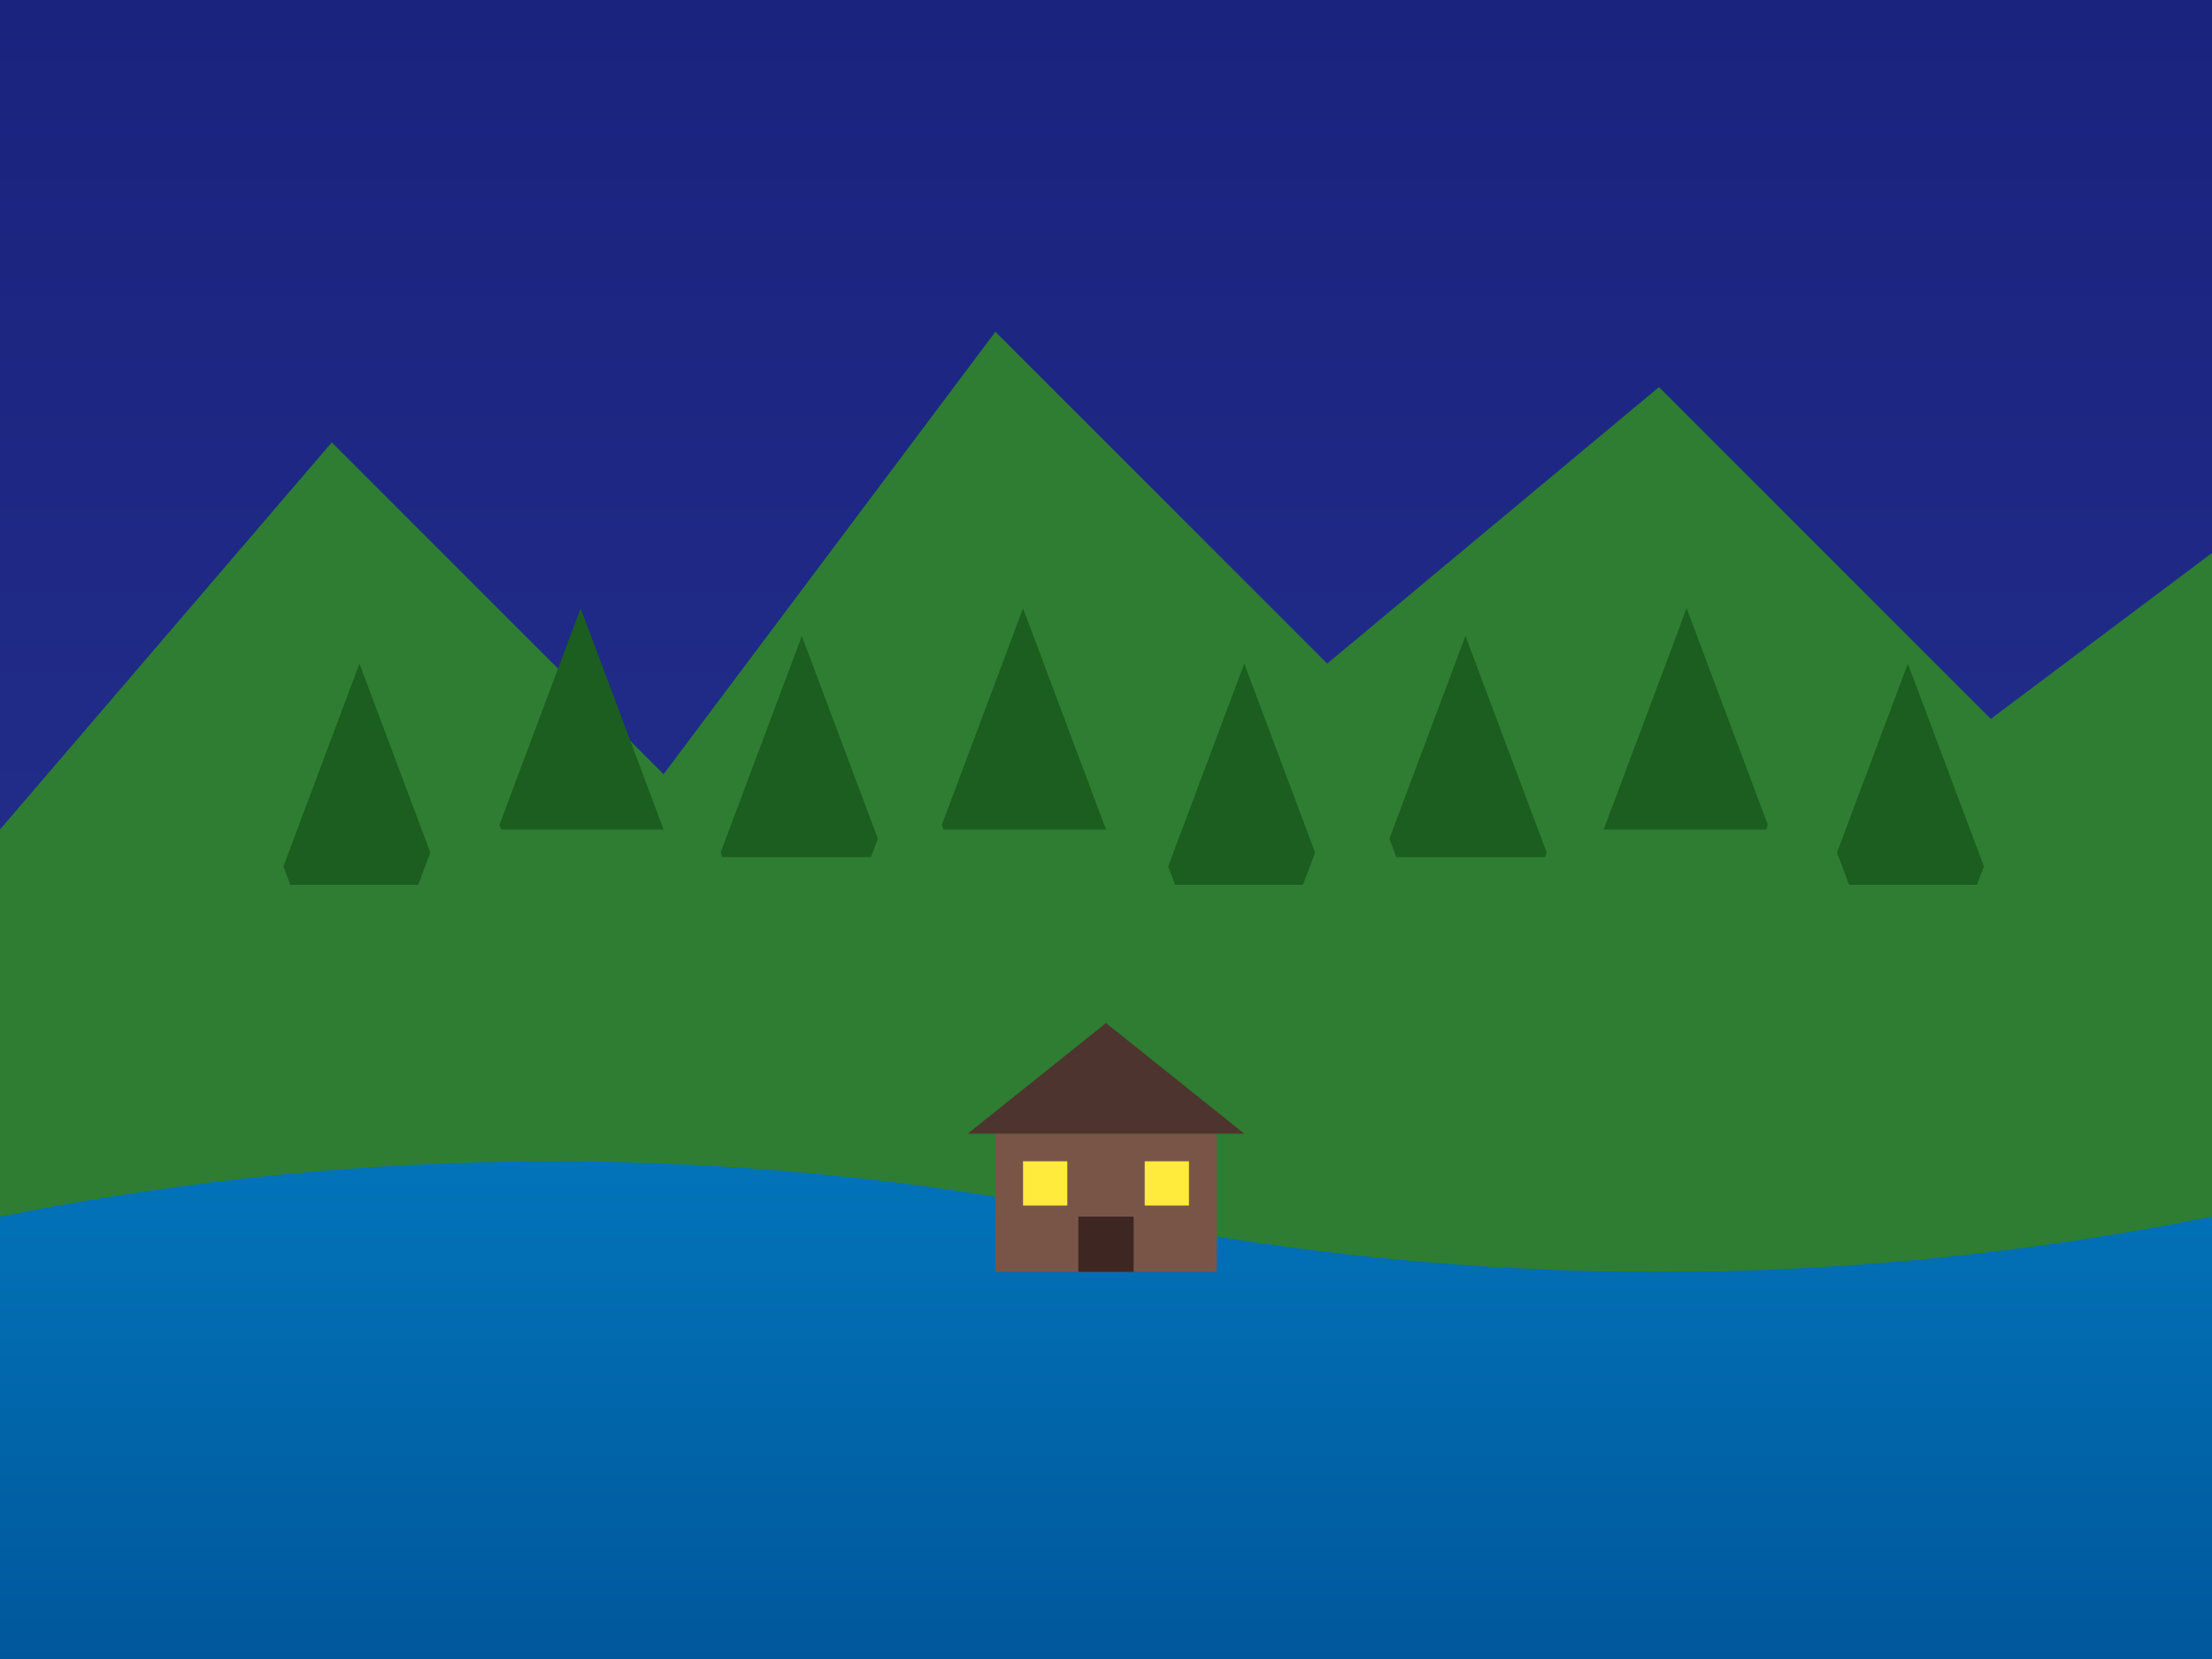
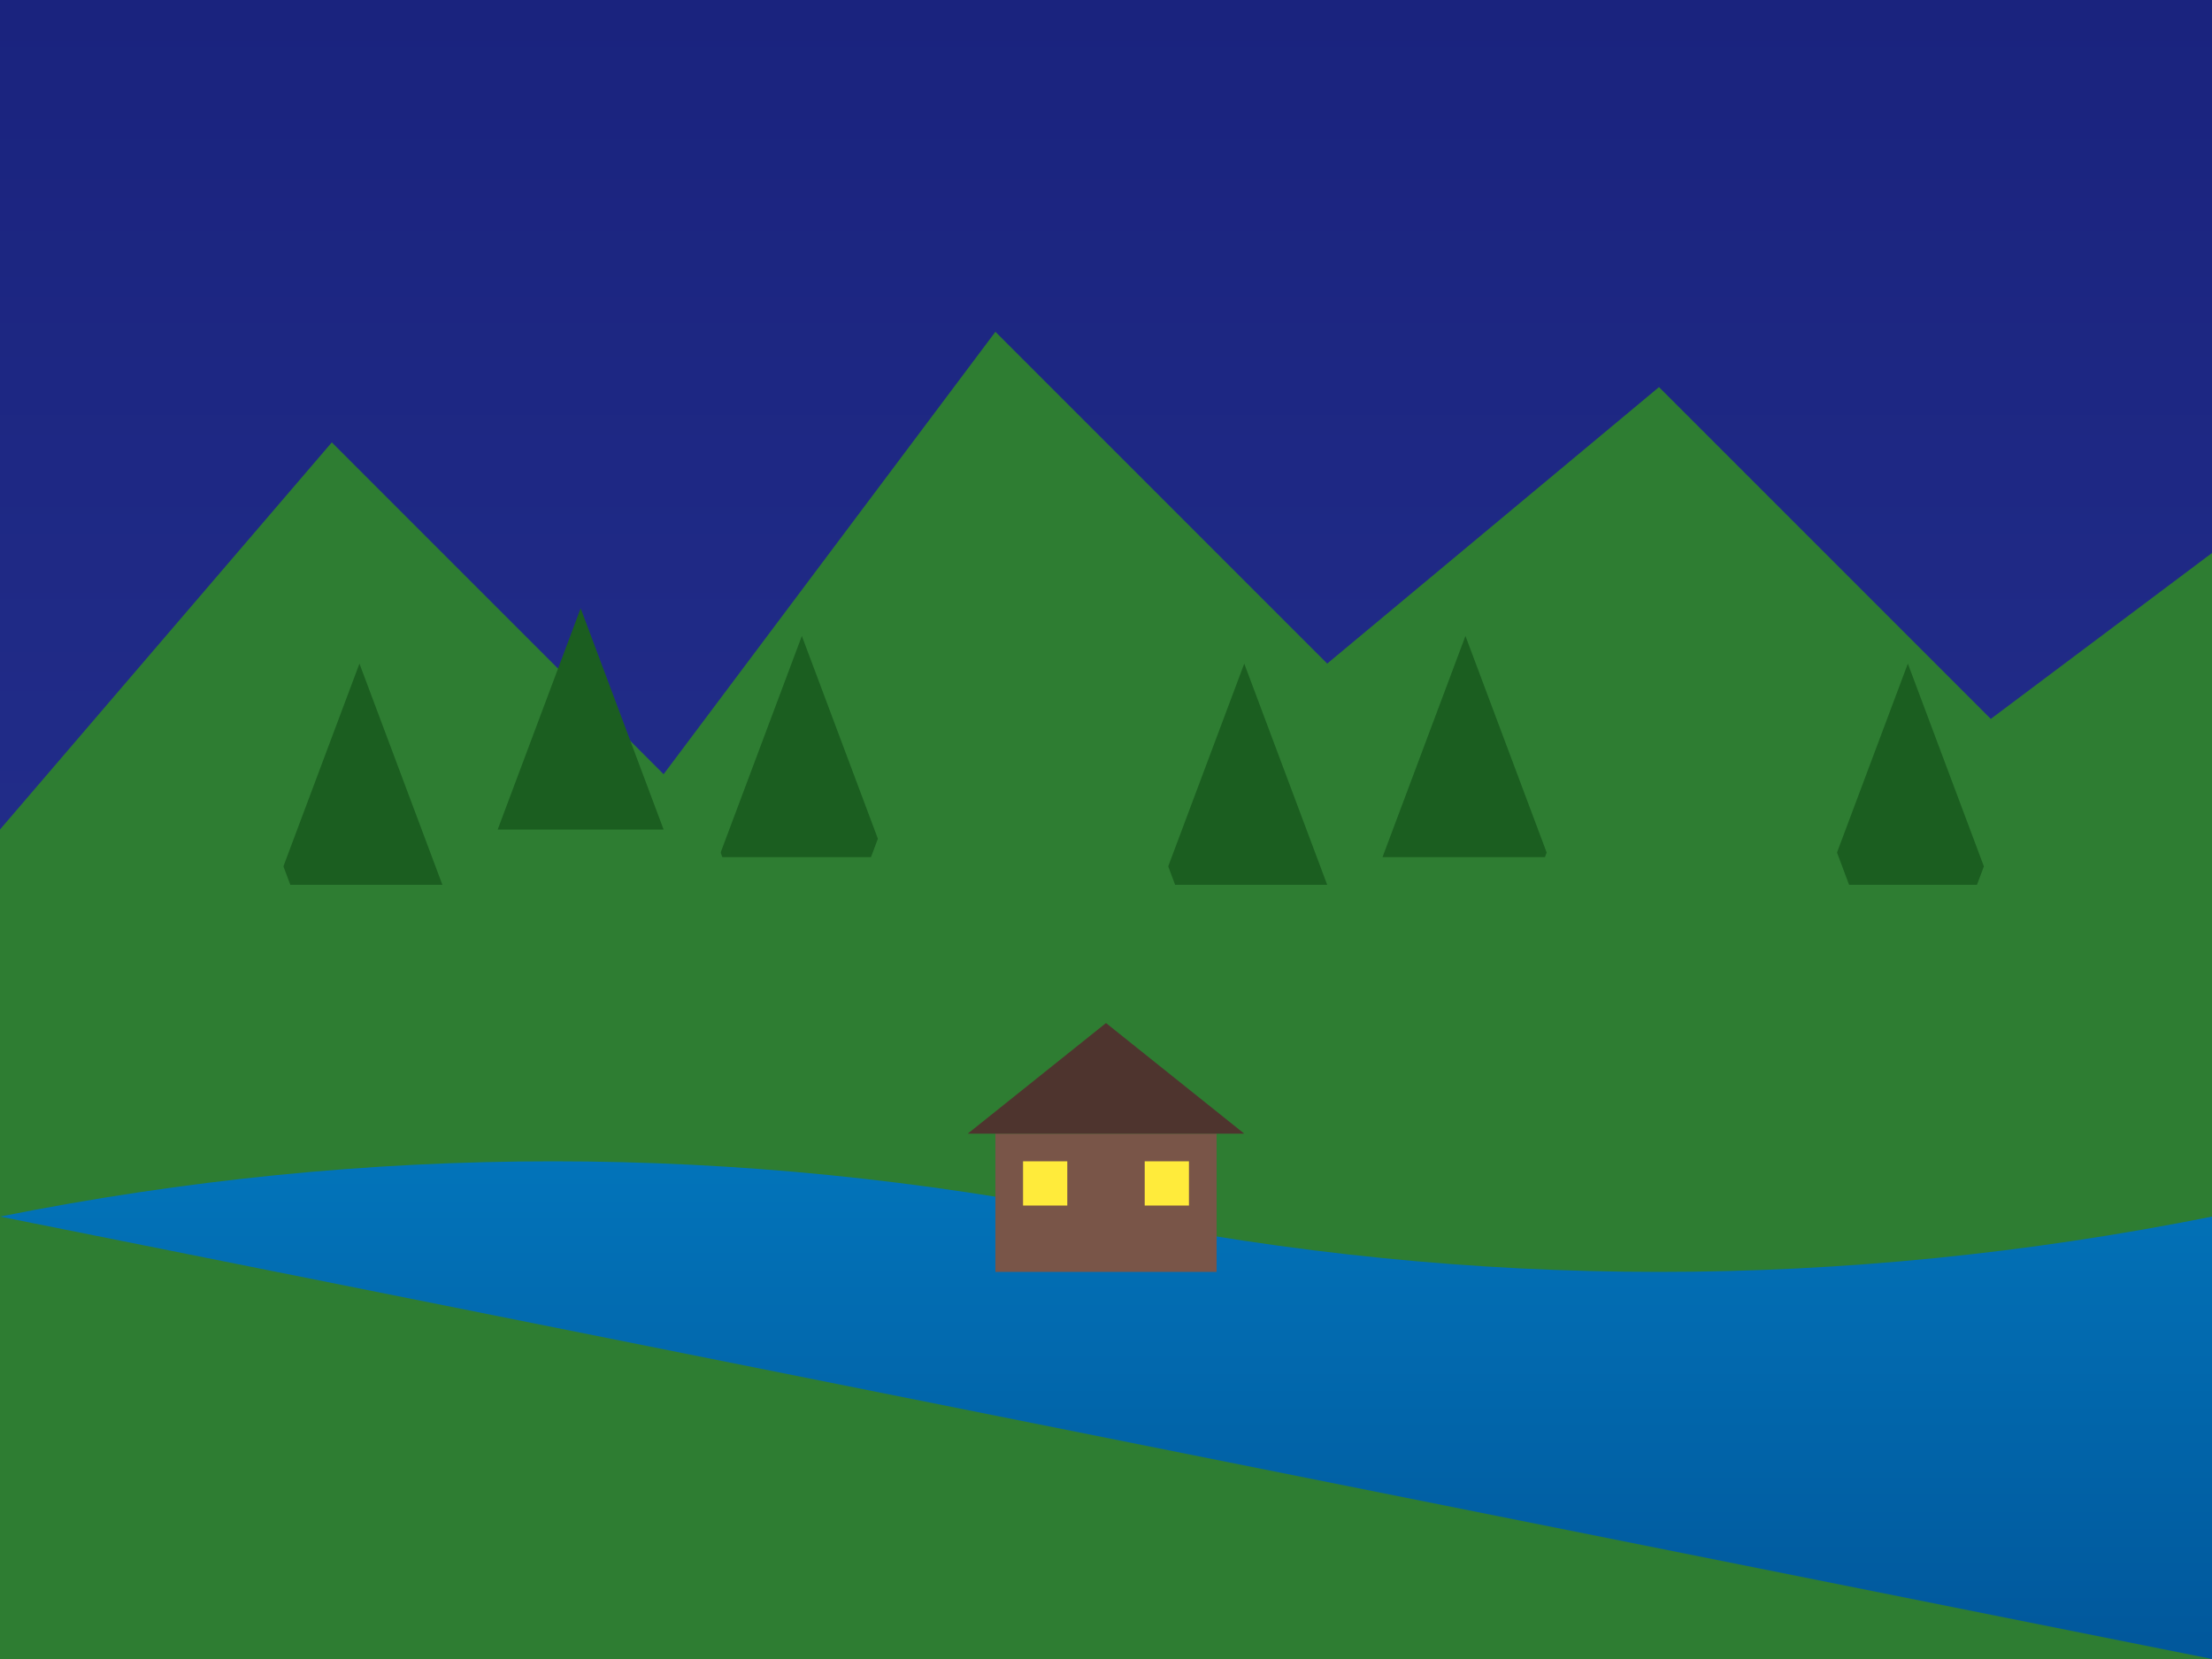
<svg xmlns="http://www.w3.org/2000/svg" viewBox="0 0 400 300" width="400" height="300">
  <defs>
    <linearGradient id="skyGradient" x1="0%" y1="0%" x2="0%" y2="100%">
      <stop offset="0%" stop-color="#1a237e" stop-opacity="1" />
      <stop offset="100%" stop-color="#283593" stop-opacity="1" />
    </linearGradient>
    <linearGradient id="lakeGradient" x1="0%" y1="0%" x2="0%" y2="100%">
      <stop offset="0%" stop-color="#0277bd" stop-opacity="1" />
      <stop offset="100%" stop-color="#01579b" stop-opacity="1" />
    </linearGradient>
  </defs>
  <rect width="400" height="300" fill="url(#skyGradient)" />
  <polygon points="0,150 60,80 120,140 180,60 240,120 300,70 360,130 400,100 400,300 0,300" fill="#2e7d32" />
-   <path d="M0,220 Q100,200 200,220 Q300,240 400,220 L400,300 L0,300 Z" fill="url(#lakeGradient)" />
+   <path d="M0,220 Q100,200 200,220 Q300,240 400,220 L400,300 Z" fill="url(#lakeGradient)" />
  <g fill="#1b5e20">
    <polygon points="50,160 65,120 80,160" />
    <polygon points="90,150 105,110 120,150" />
    <polygon points="130,155 145,115 160,155" />
-     <polygon points="170,150 185,110 200,150" />
    <polygon points="210,160 225,120 240,160" />
    <polygon points="250,155 265,115 280,155" />
-     <polygon points="290,150 305,110 320,150" />
    <polygon points="330,160 345,120 360,160" />
  </g>
  <g fill="#2e7d32">
    <polygon points="30,180 45,140 60,180" />
-     <polygon points="70,175 85,135 100,175" />
    <polygon points="110,180 125,140 140,180" />
    <polygon points="150,175 165,135 180,175" />
    <polygon points="190,180 205,140 220,180" />
-     <polygon points="230,175 245,135 260,175" />
    <polygon points="270,180 285,140 300,180" />
    <polygon points="310,175 325,135 340,175" />
    <polygon points="350,180 365,140 380,180" />
  </g>
  <g transform="translate(200, 220)">
    <rect x="-20" y="-15" width="40" height="25" fill="#795548" />
    <polygon points="-25,-15 25,-15 0,-35" fill="#4e342e" />
-     <rect x="-5" y="0" width="10" height="10" fill="#3e2723" />
    <rect x="-15" y="-10" width="8" height="8" fill="#ffeb3b" />
    <rect x="7" y="-10" width="8" height="8" fill="#ffeb3b" />
  </g>
</svg>